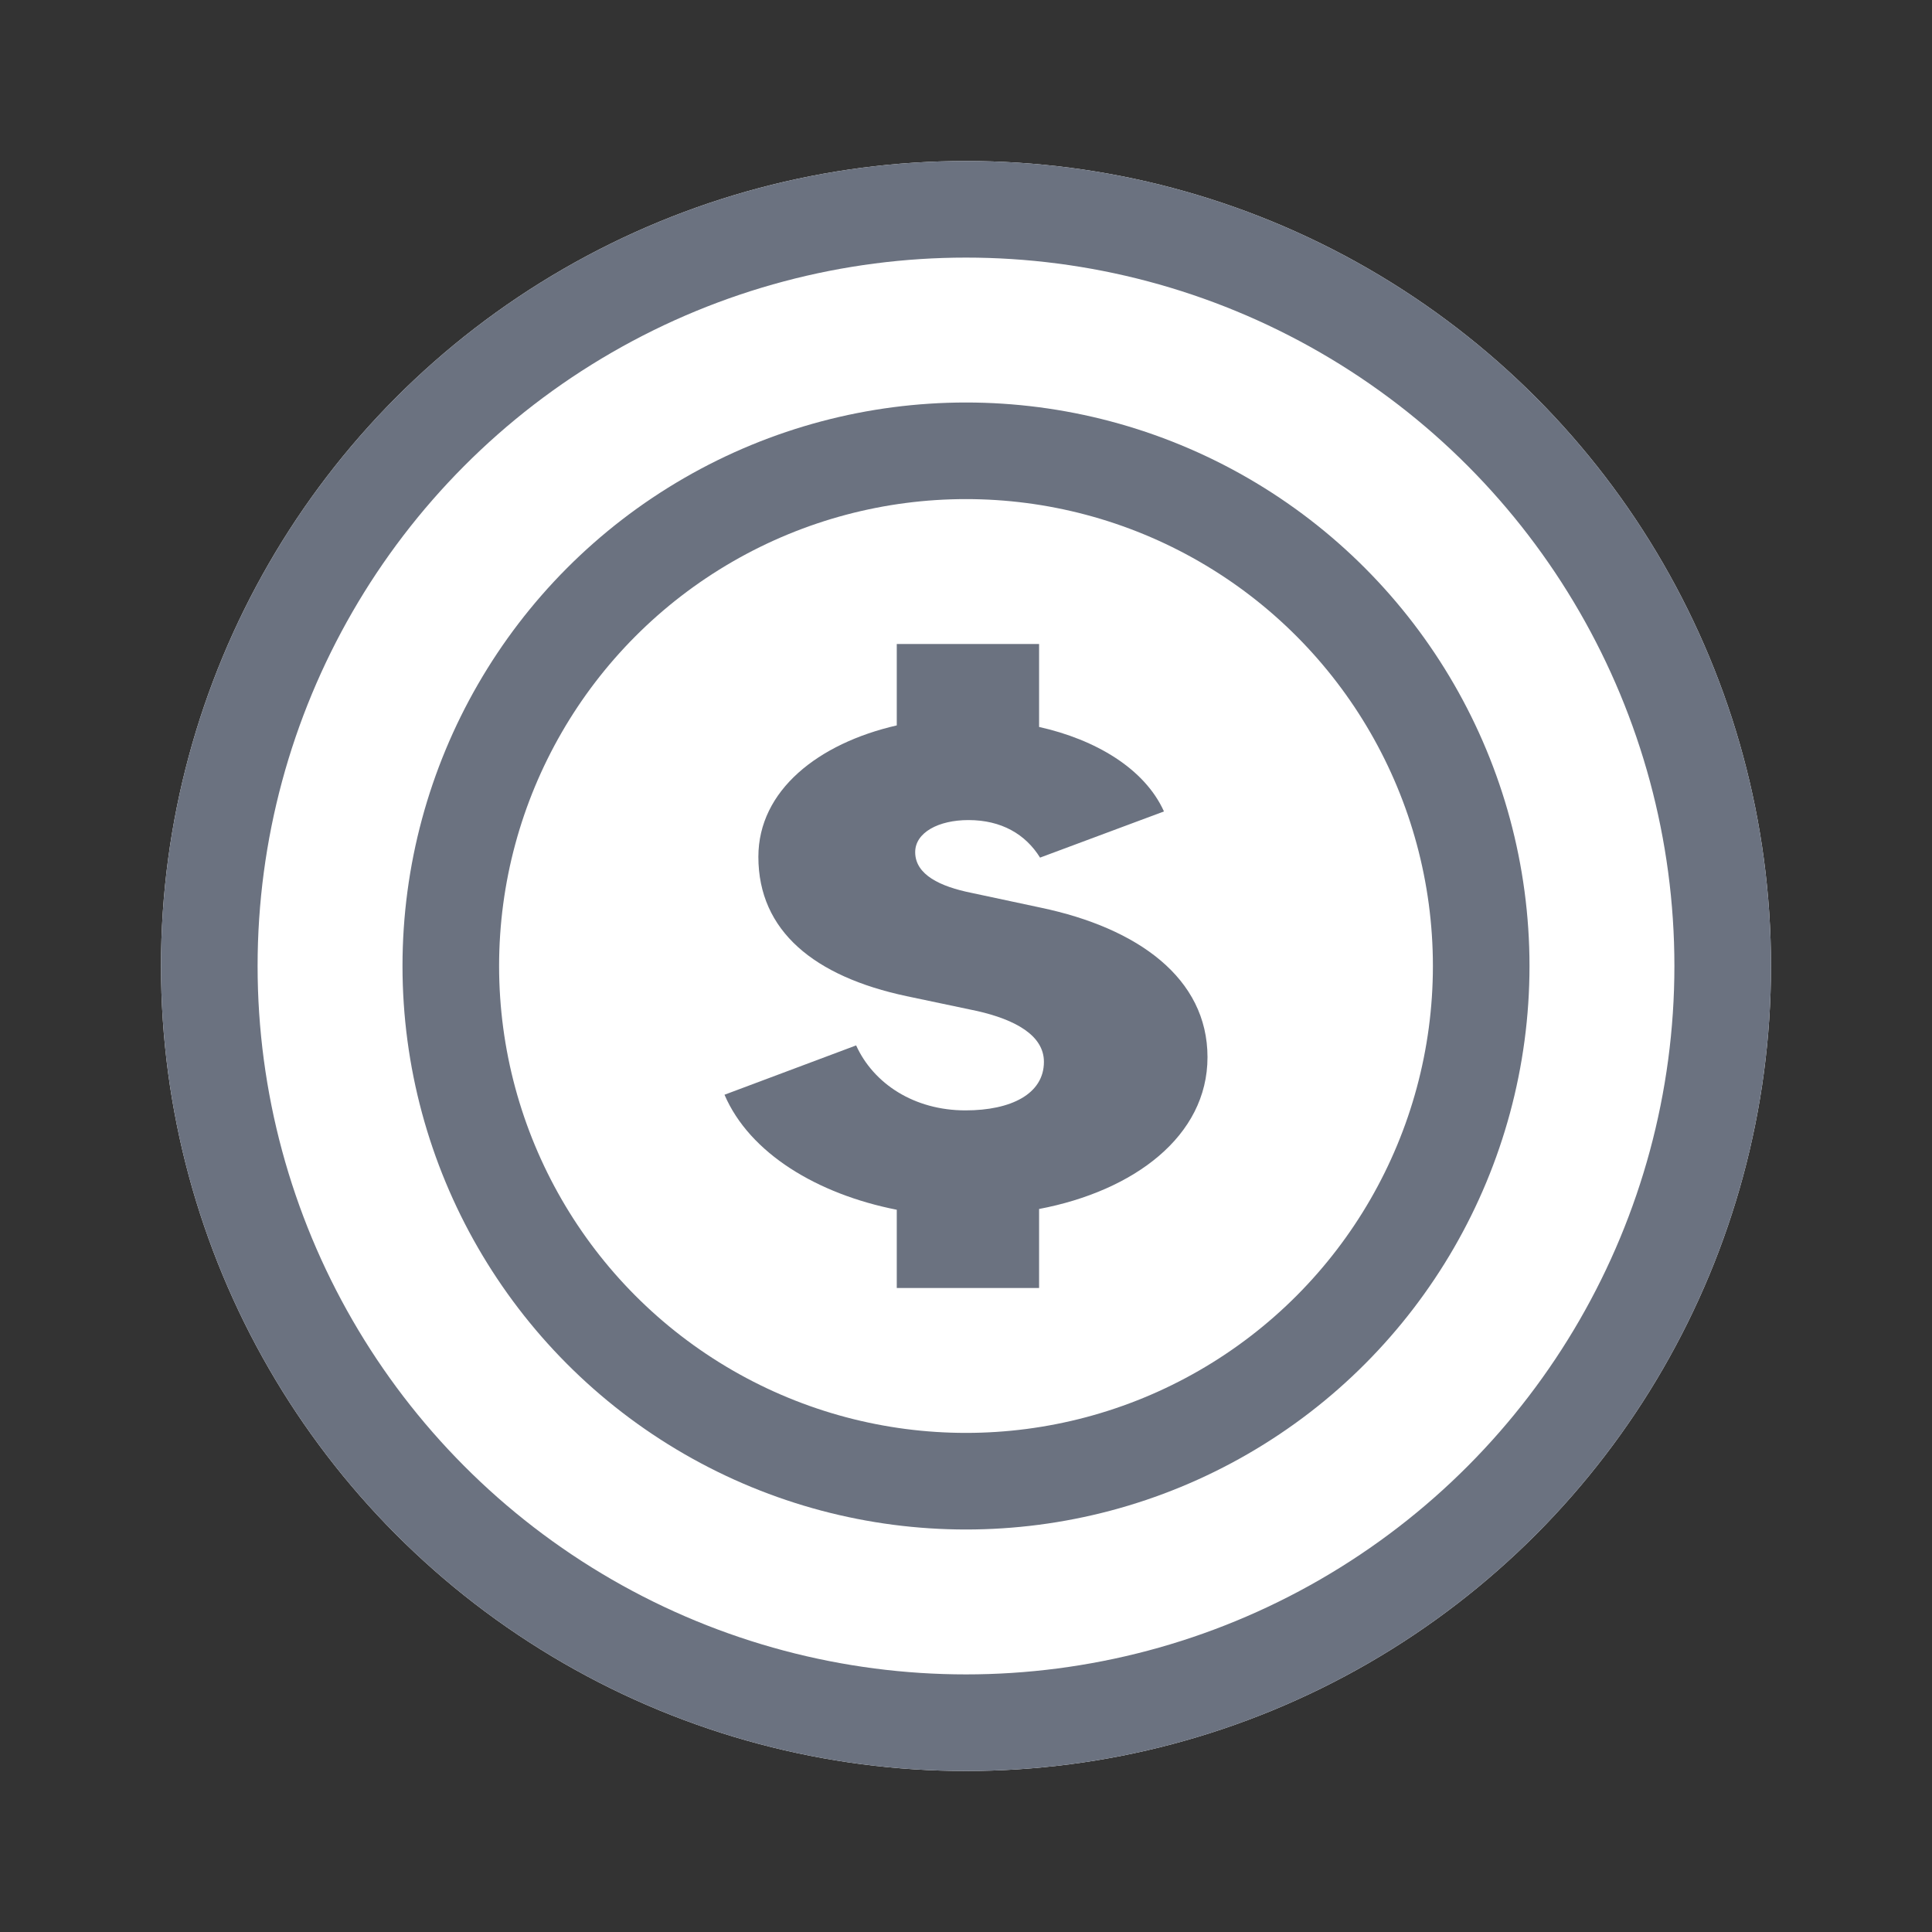
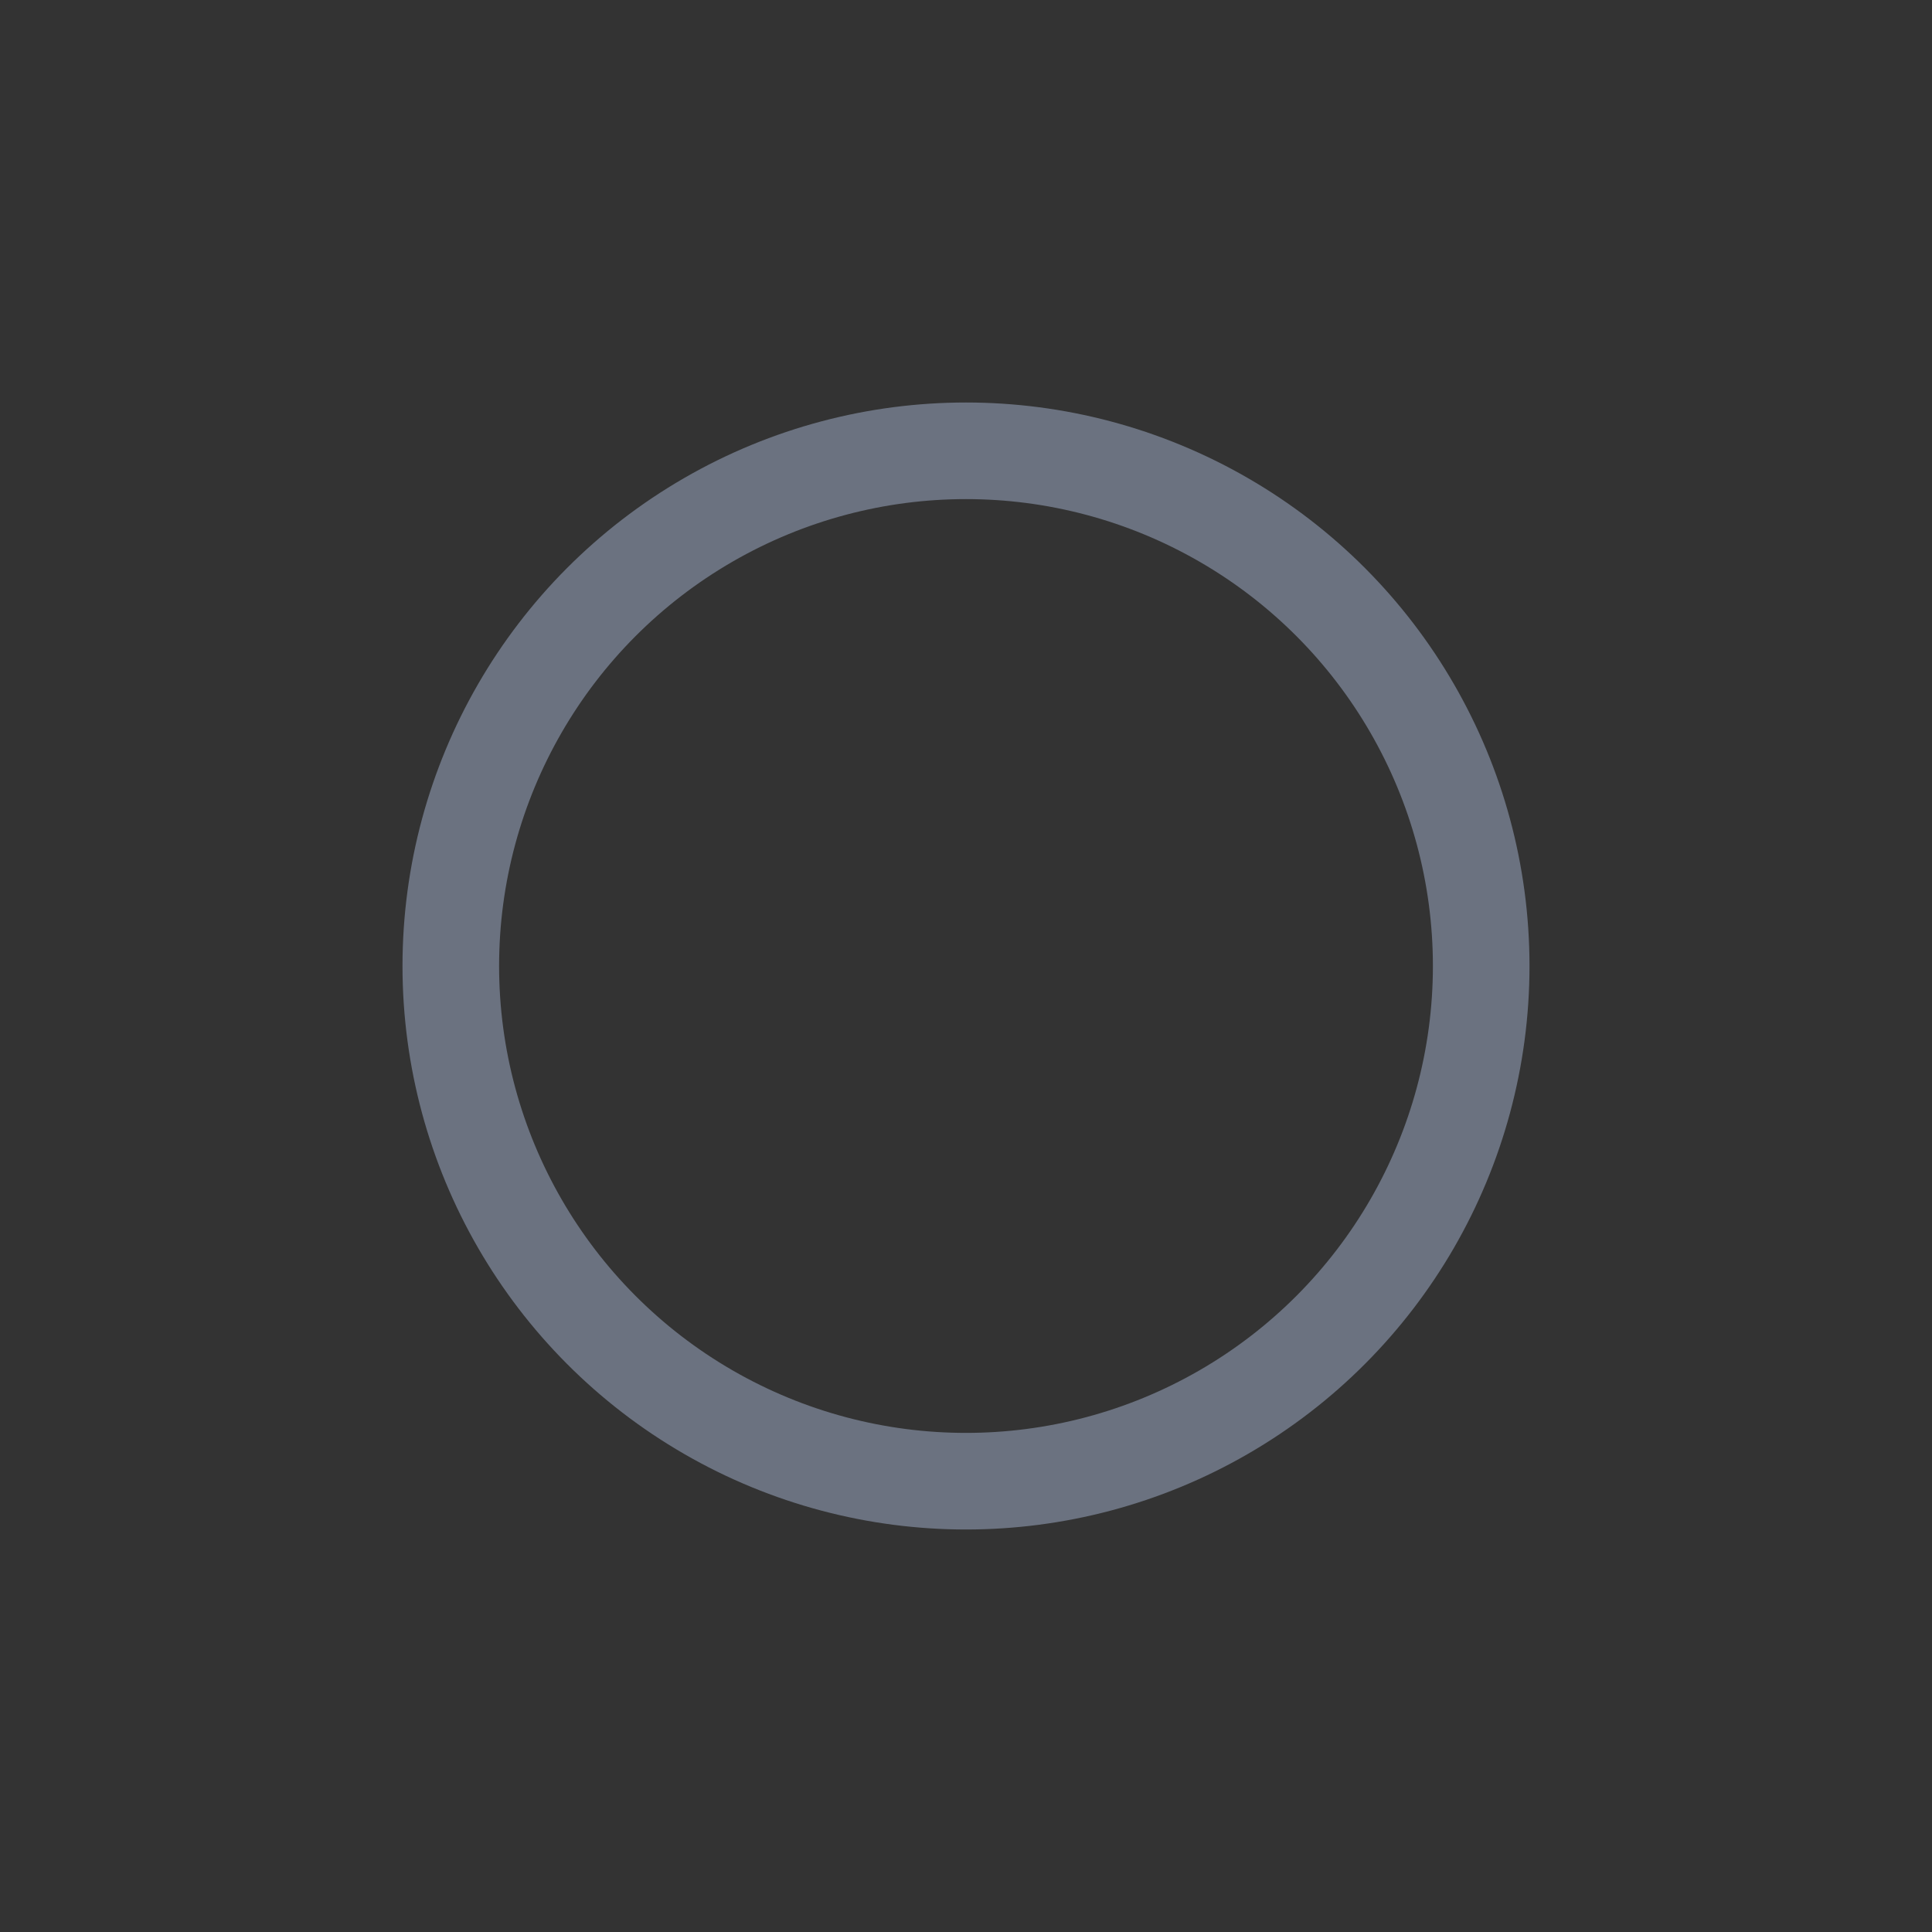
<svg xmlns="http://www.w3.org/2000/svg" width="30" height="30" viewBox="0 0 30 30" fill="none">
  <rect x="0" y="0" width="30" height="30" fill="#333333" stroke="none" />
-   <circle cx="15" cy="15" r="12.5" fill="white" />
-   <circle cx="15" cy="15" r="11.75" stroke="#6B7280" stroke-width="1.5" />
  <circle cx="15" cy="15" r="8" stroke="#6B7280" stroke-width="1.5" />
-   <path d="M18.75 16.416C18.75 15.188 17.668 14.411 16.165 14.095L15.083 13.864C14.602 13.767 14.211 13.584 14.211 13.232C14.211 12.928 14.572 12.734 15.038 12.734C15.549 12.734 15.924 12.953 16.15 13.317L18.074 12.6C17.773 11.932 17.006 11.482 16.135 11.288V10H13.925V11.264C12.708 11.543 11.776 12.272 11.776 13.305C11.776 14.459 12.648 15.164 14.076 15.468L15.173 15.699C15.759 15.832 16.21 16.075 16.21 16.488C16.21 16.987 15.699 17.242 14.992 17.242C14.196 17.242 13.565 16.829 13.294 16.233L11.25 16.999C11.641 17.91 12.693 18.542 13.925 18.785V20H16.135V18.773C17.608 18.493 18.75 17.643 18.75 16.416Z" fill="#6B7280" />
</svg>